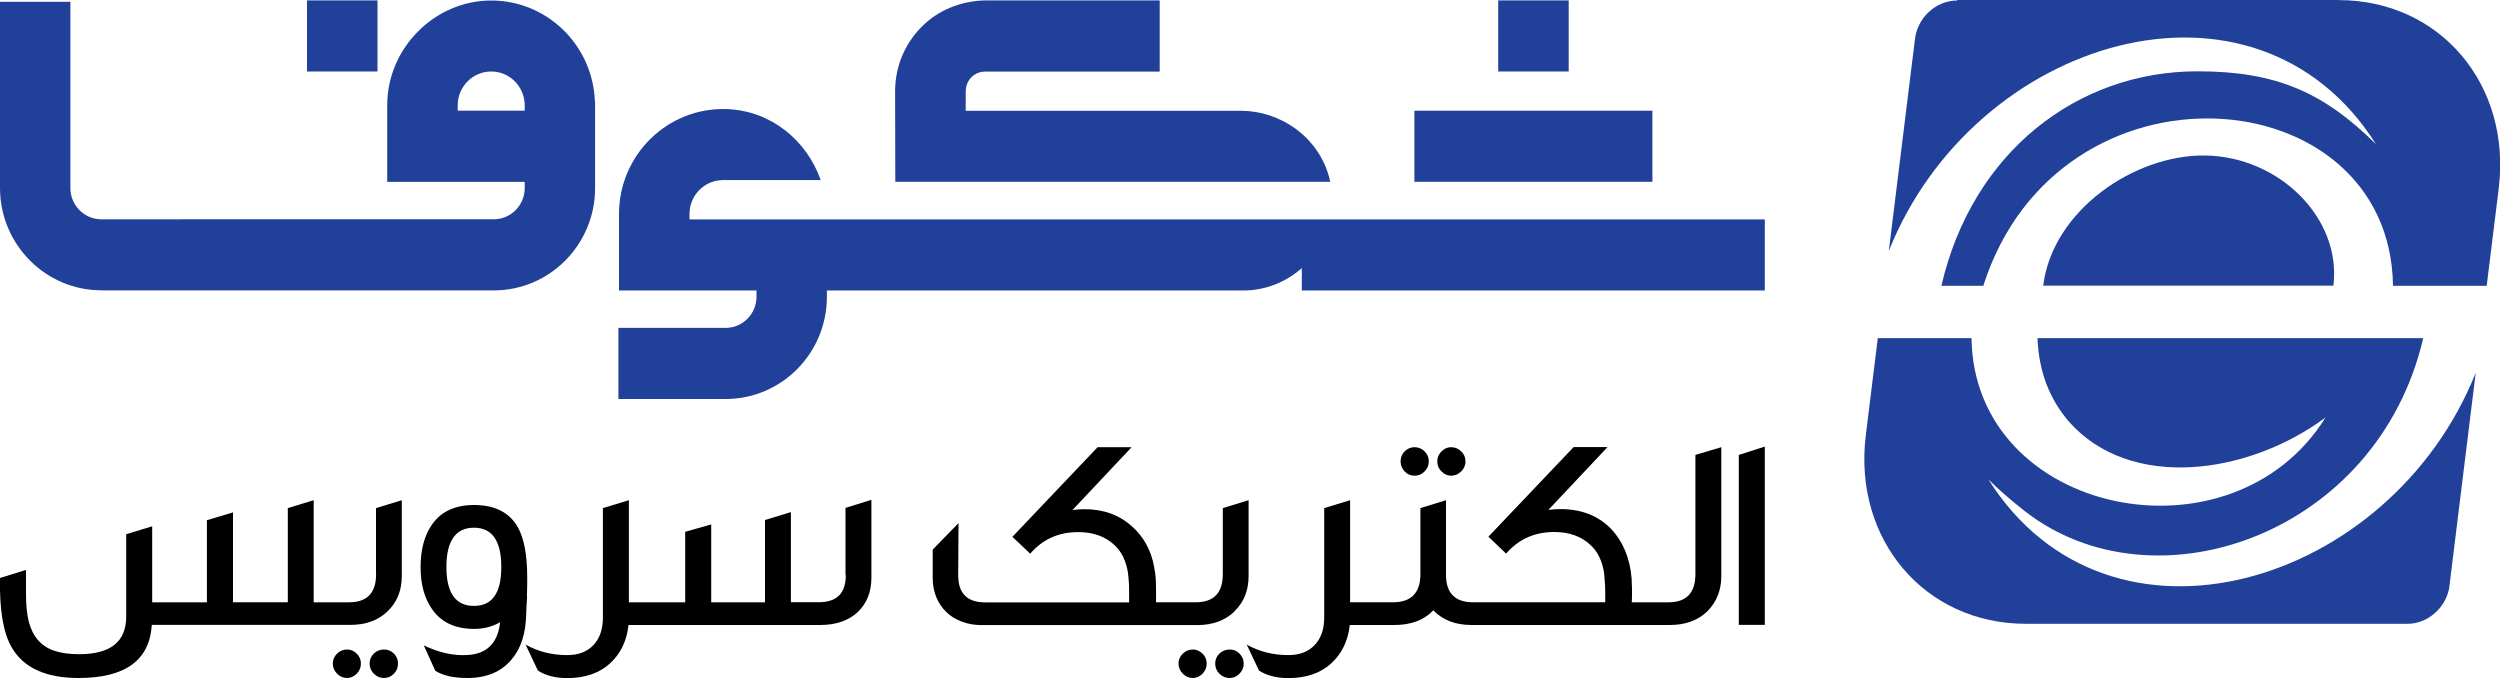
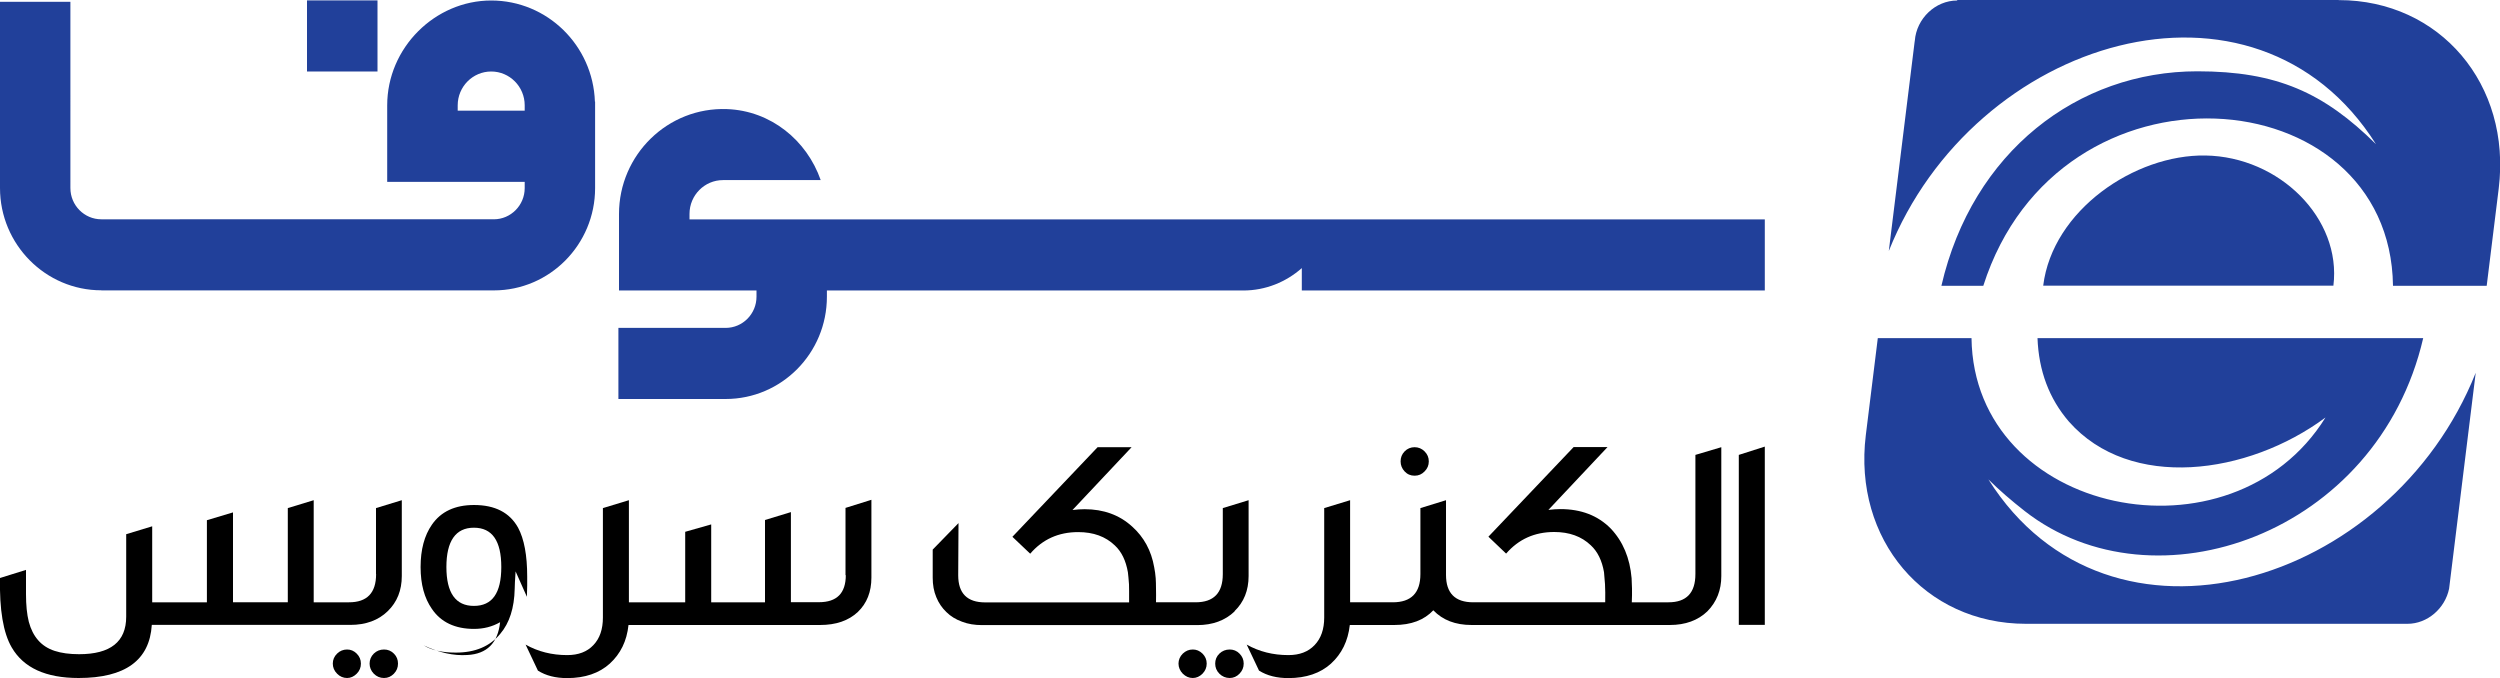
<svg xmlns="http://www.w3.org/2000/svg" id="Layer_2" data-name="Layer 2" viewBox="0 0 250 67.8">
  <defs>
    <style>      .cls-1 {        fill: #21409a;      }    </style>
  </defs>
  <g id="Layer_1-2" data-name="Layer 1">
    <g>
      <path class="cls-1" d="m10.13,29.04h39.25c5.59,0,10.13-4.59,10.13-10.23v-8.65h-.02C59.3,4.55,54.73.05,49.12.05s-10.4,4.71-10.4,10.49v7.65h13.75v.62c0,1.72-1.39,3.12-3.09,3.12H10.13c-1.7,0-3.09-1.4-3.09-3.12V.18H0v18.62c0,5.64,4.55,10.23,10.13,10.23ZM45.77,11.07v-.54c0-1.86,1.5-3.38,3.35-3.38s3.35,1.52,3.35,3.38v.54h-6.7Z" />
-       <path class="cls-1" d="m133.03,18.19c-.03-.14-.06-.28-.1-.42-1.06-4-4.78-6.69-8.88-6.69h-27.48v-1.88c0-.42.09-.83.33-1.18.37-.55.97-.86,1.6-.86h17.47V.04h-17.26c-2.26,0-4.48.77-6.17,2.28-1.95,1.76-3.03,4.2-3.03,6.81l.02,9.05h43.49Z" />
      <path class="cls-1" d="m68.95,21.39c0-1.86,1.5-3.38,3.35-3.38h9.77c-1.39-3.98-4.99-6.94-9.37-7.1-5.92-.22-10.8,4.57-10.8,10.49v7.65h13.75v.62c0,1.72-1.38,3.12-3.09,3.12h-10.72v7.11h10.72c5.6,0,10.13-4.58,10.13-10.23v-.62h41.63c2.24,0,4.29-.85,5.86-2.24v2.24h46.3v-7.11h-107.53v-.54Z" />
-       <rect class="cls-1" x="141.44" y="11.07" width="23.8" height="7.11" />
-       <rect class="cls-1" x="149.82" y=".04" width="7.05" height="7.11" />
      <rect class="cls-1" x="30.7" y=".04" width="7.05" height="7.11" />
      <path d="m38.4,64.95c-.4,0-.74.14-1.02.41-.28.28-.42.62-.42,1s.14.72.42,1.01c.28.28.62.43,1.02.43s.71-.15.99-.43c.28-.29.41-.62.41-1.01s-.13-.72-.41-1c-.28-.28-.61-.41-.99-.41Z" />
      <path d="m119.28,64.95c-.39,0-.71.14-1,.41-.28.28-.43.62-.43,1s.15.72.43,1.01c.29.28.61.43,1,.43.36,0,.69-.15.97-.43.28-.29.42-.62.42-1.01s-.14-.72-.42-1c-.29-.28-.61-.41-.97-.41Z" />
-       <path d="m52.69,59.68c.02-.41.03-.79.03-1.13v-.89c0-2.12-.3-3.75-.91-4.89-.84-1.51-2.3-2.27-4.41-2.27-1.89,0-3.3.65-4.21,1.97-.75,1.08-1.13,2.49-1.13,4.23s.38,3.11,1.13,4.19c.9,1.33,2.32,2,4.21,2,.96,0,1.83-.22,2.61-.67-.22,2.08-1.32,3.18-3.28,3.28-1.37.09-2.82-.23-4.35-.96l1.15,2.54c.79.49,1.85.72,3.2.72,1.93,0,3.41-.62,4.44-1.87.93-1.09,1.41-2.6,1.45-4.51,0-.28.03-.86.09-1.74Zm-5.3.91c-1.83,0-2.75-1.3-2.75-3.89s.92-3.93,2.75-3.93,2.74,1.31,2.74,3.93-.91,3.89-2.74,3.89Z" />
+       <path d="m52.69,59.68c.02-.41.03-.79.03-1.13v-.89c0-2.12-.3-3.75-.91-4.89-.84-1.51-2.3-2.27-4.41-2.27-1.89,0-3.3.65-4.21,1.97-.75,1.08-1.13,2.49-1.13,4.23s.38,3.11,1.13,4.19c.9,1.33,2.32,2,4.21,2,.96,0,1.83-.22,2.61-.67-.22,2.08-1.32,3.18-3.28,3.28-1.37.09-2.82-.23-4.35-.96c.79.49,1.85.72,3.2.72,1.93,0,3.41-.62,4.44-1.87.93-1.09,1.41-2.6,1.45-4.51,0-.28.03-.86.09-1.74Zm-5.3.91c-1.83,0-2.75-1.3-2.75-3.89s.92-3.93,2.75-3.93,2.74,1.31,2.74,3.93-.91,3.89-2.74,3.89Z" />
      <path d="m37.61,57.41c0,1.89-.91,2.82-2.71,2.82h-3.53v-10.21l-2.59.79v9.42h-5.48v-8.99l-2.61.78v8.21h-5.47v-7.6l-2.6.79v8.25c0,2.5-1.57,3.75-4.71,3.75-.96,0-1.77-.11-2.44-.33-.68-.22-1.23-.58-1.65-1.06-.43-.49-.74-1.1-.94-1.85-.19-.76-.28-1.68-.28-2.76v-2.43L0,57.8c-.06,3.17.32,5.48,1.17,6.94,1.19,2.05,3.42,3.06,6.69,3.06,4.66,0,7.1-1.77,7.32-5.31h19.85c1.55,0,2.81-.46,3.74-1.37.94-.91,1.41-2.08,1.41-3.52v-7.58l-2.58.79v6.6Z" />
      <path d="m84.58,57.51c0,1.81-.89,2.71-2.69,2.71h-2.8v-9.01l-2.59.79v8.23h-5.38v-7.79l-2.6.74v7.05h-5.63v-10.21l-2.6.79v10.95c0,1.16-.31,2.08-.95,2.75-.63.67-1.5,1-2.62,1-1.53,0-2.92-.35-4.16-1.05l1.23,2.6c.8.51,1.78.75,2.93.75,1.77,0,3.2-.49,4.26-1.45,1.07-.98,1.7-2.25,1.87-3.86h19.15c1.6,0,2.85-.43,3.78-1.3.91-.87,1.36-2.02,1.36-3.44v-7.78l-2.59.81v6.74Z" />
      <path d="m34.71,64.95c-.38,0-.73.14-1,.41-.29.28-.43.62-.43,1s.14.72.43,1.01c.27.28.62.43,1,.43.36,0,.68-.15.96-.43.29-.29.42-.62.42-1.01s-.14-.72-.42-1c-.28-.28-.6-.41-.96-.41Z" />
      <path d="m142.46,47.14c.28-.28.42-.61.42-1s-.14-.72-.42-1c-.28-.28-.62-.42-1-.42s-.73.14-1,.42c-.27.28-.4.61-.4,1s.14.72.4,1c.27.29.6.43,1,.43s.72-.14,1-.43Z" />
      <path d="m122.97,64.95c-.4,0-.75.14-1.03.41-.29.28-.42.62-.42,1s.13.72.42,1.01c.28.28.63.43,1.03.43.38,0,.71-.15.98-.43.28-.29.42-.62.42-1.01s-.14-.72-.42-1c-.27-.28-.61-.41-.98-.41Z" />
      <polygon points="173.88 62.49 176.48 62.49 176.48 44.66 173.88 45.49 173.88 62.49" />
      <path d="m169.54,57.41c0,1.88-.9,2.82-2.69,2.82h-3.67c.02-.49.03-.99.02-1.38-.01-.39-.03-.72-.04-1.03-.17-2.01-.86-3.68-2.1-4.98-1.28-1.29-2.95-1.93-5.02-1.93-.38,0-.78.03-1.2.08l5.91-6.28h-3.39l-8.52,8.96,1.77,1.69c1.25-1.44,2.85-2.16,4.81-2.16,1.51,0,2.73.44,3.66,1.33.68.63,1.12,1.53,1.32,2.69.02.3.06.7.1,1.2.02.5.04,1.11.02,1.81h-13.2c-1.81,0-2.72-.91-2.72-2.74v-7.47l-2.56.79v6.6c0,1.89-.93,2.82-2.76,2.82h-4.27v-10.21l-2.59.79v10.95c0,1.16-.32,2.08-.96,2.75-.64.67-1.5,1-2.62,1-1.54,0-2.93-.35-4.17-1.05l1.23,2.6c.81.51,1.78.75,2.94.75,1.77,0,3.2-.49,4.26-1.45,1.07-.98,1.7-2.25,1.88-3.86h4.46c1.67,0,2.97-.49,3.89-1.47.94.98,2.21,1.47,3.82,1.47h19.84c1.54,0,2.81-.46,3.75-1.37.93-.95,1.39-2.12,1.39-3.52v-12.89l-2.59.77v11.92Z" />
-       <path d="m146.12,47.14c.28-.28.43-.61.43-1s-.14-.72-.43-1c-.28-.28-.62-.42-1.01-.42-.36,0-.69.14-.96.42-.29.28-.42.61-.42,1s.13.72.42,1c.27.29.6.43.96.43.38,0,.72-.14,1.01-.43Z" />
      <path d="m123.45,61.12c.94-.91,1.41-2.08,1.41-3.52v-7.58l-2.58.79v6.6c0,1.89-.91,2.82-2.72,2.82h-3.96c.01-.49.01-.99,0-1.38,0-.39-.01-.72-.03-1.03-.03-.38-.08-.75-.15-1.09-.29-1.67-1.03-3.02-2.2-4.07-1.27-1.16-2.86-1.74-4.76-1.74-.39,0-.79.03-1.21.08l5.91-6.28h-3.4l-8.52,8.96,1.78,1.69c1.24-1.44,2.83-2.16,4.8-2.16,1.52,0,2.73.44,3.66,1.33.68.63,1.11,1.53,1.31,2.69.04.3.07.7.11,1.2.01.21.01.43.01.68,0,.34,0,.72,0,1.13h-14.39c-1.8,0-2.7-.9-2.7-2.71l.03-5.22-2.58,2.65v2.81c0,.71.11,1.36.36,1.95.23.57.57,1.07,1.01,1.49.42.42.95.74,1.56.96.62.24,1.28.34,2.01.34h21.51c1.54,0,2.79-.46,3.74-1.37Z" />
      <path class="cls-1" d="m198.86,47.96c1.04,1.03,2.25,2.08,3.63,3.16,12.97,10.1,35.28,2.34,39.83-17.31h-38.57c.12,3.28,1.17,6.06,3.14,8.35,6.12,6.93,17.88,5.36,25.66-.41-9.37,15.07-35.16,9.79-35.4-7.94h-9.37l-1.2,9.71c-1.28,10.42,5.88,18.86,16.01,18.86h38.16c1.99,0,3.76-1.54,4.16-3.52l2.66-21.58c-8.5,21.34-36.63,29.82-48.72,10.68Z" />
      <path class="cls-1" d="m233.85,0h-38.13v.05c-2.18,0-4.07,1.8-4.24,4.03,0,.04-.01.08-.02.12l-2.58,20.9c8.5-21.34,36.63-29.82,48.72-10.68-5.22-5.16-9.93-7.29-17.86-7.29-11.95,0-22.5,8.03-25.6,21.45h4.19c7.54-23.63,40.7-20.96,40.97,0h9.37l1.2-9.71c1.29-10.42-5.88-18.86-16-18.86Z" />
      <path class="cls-1" d="m220.55,15.55c-7.07-.12-15.3,5.48-16.23,13.02h29.02c.83-6.72-5.39-12.9-12.8-13.02Z" />
    </g>
  </g>
</svg>